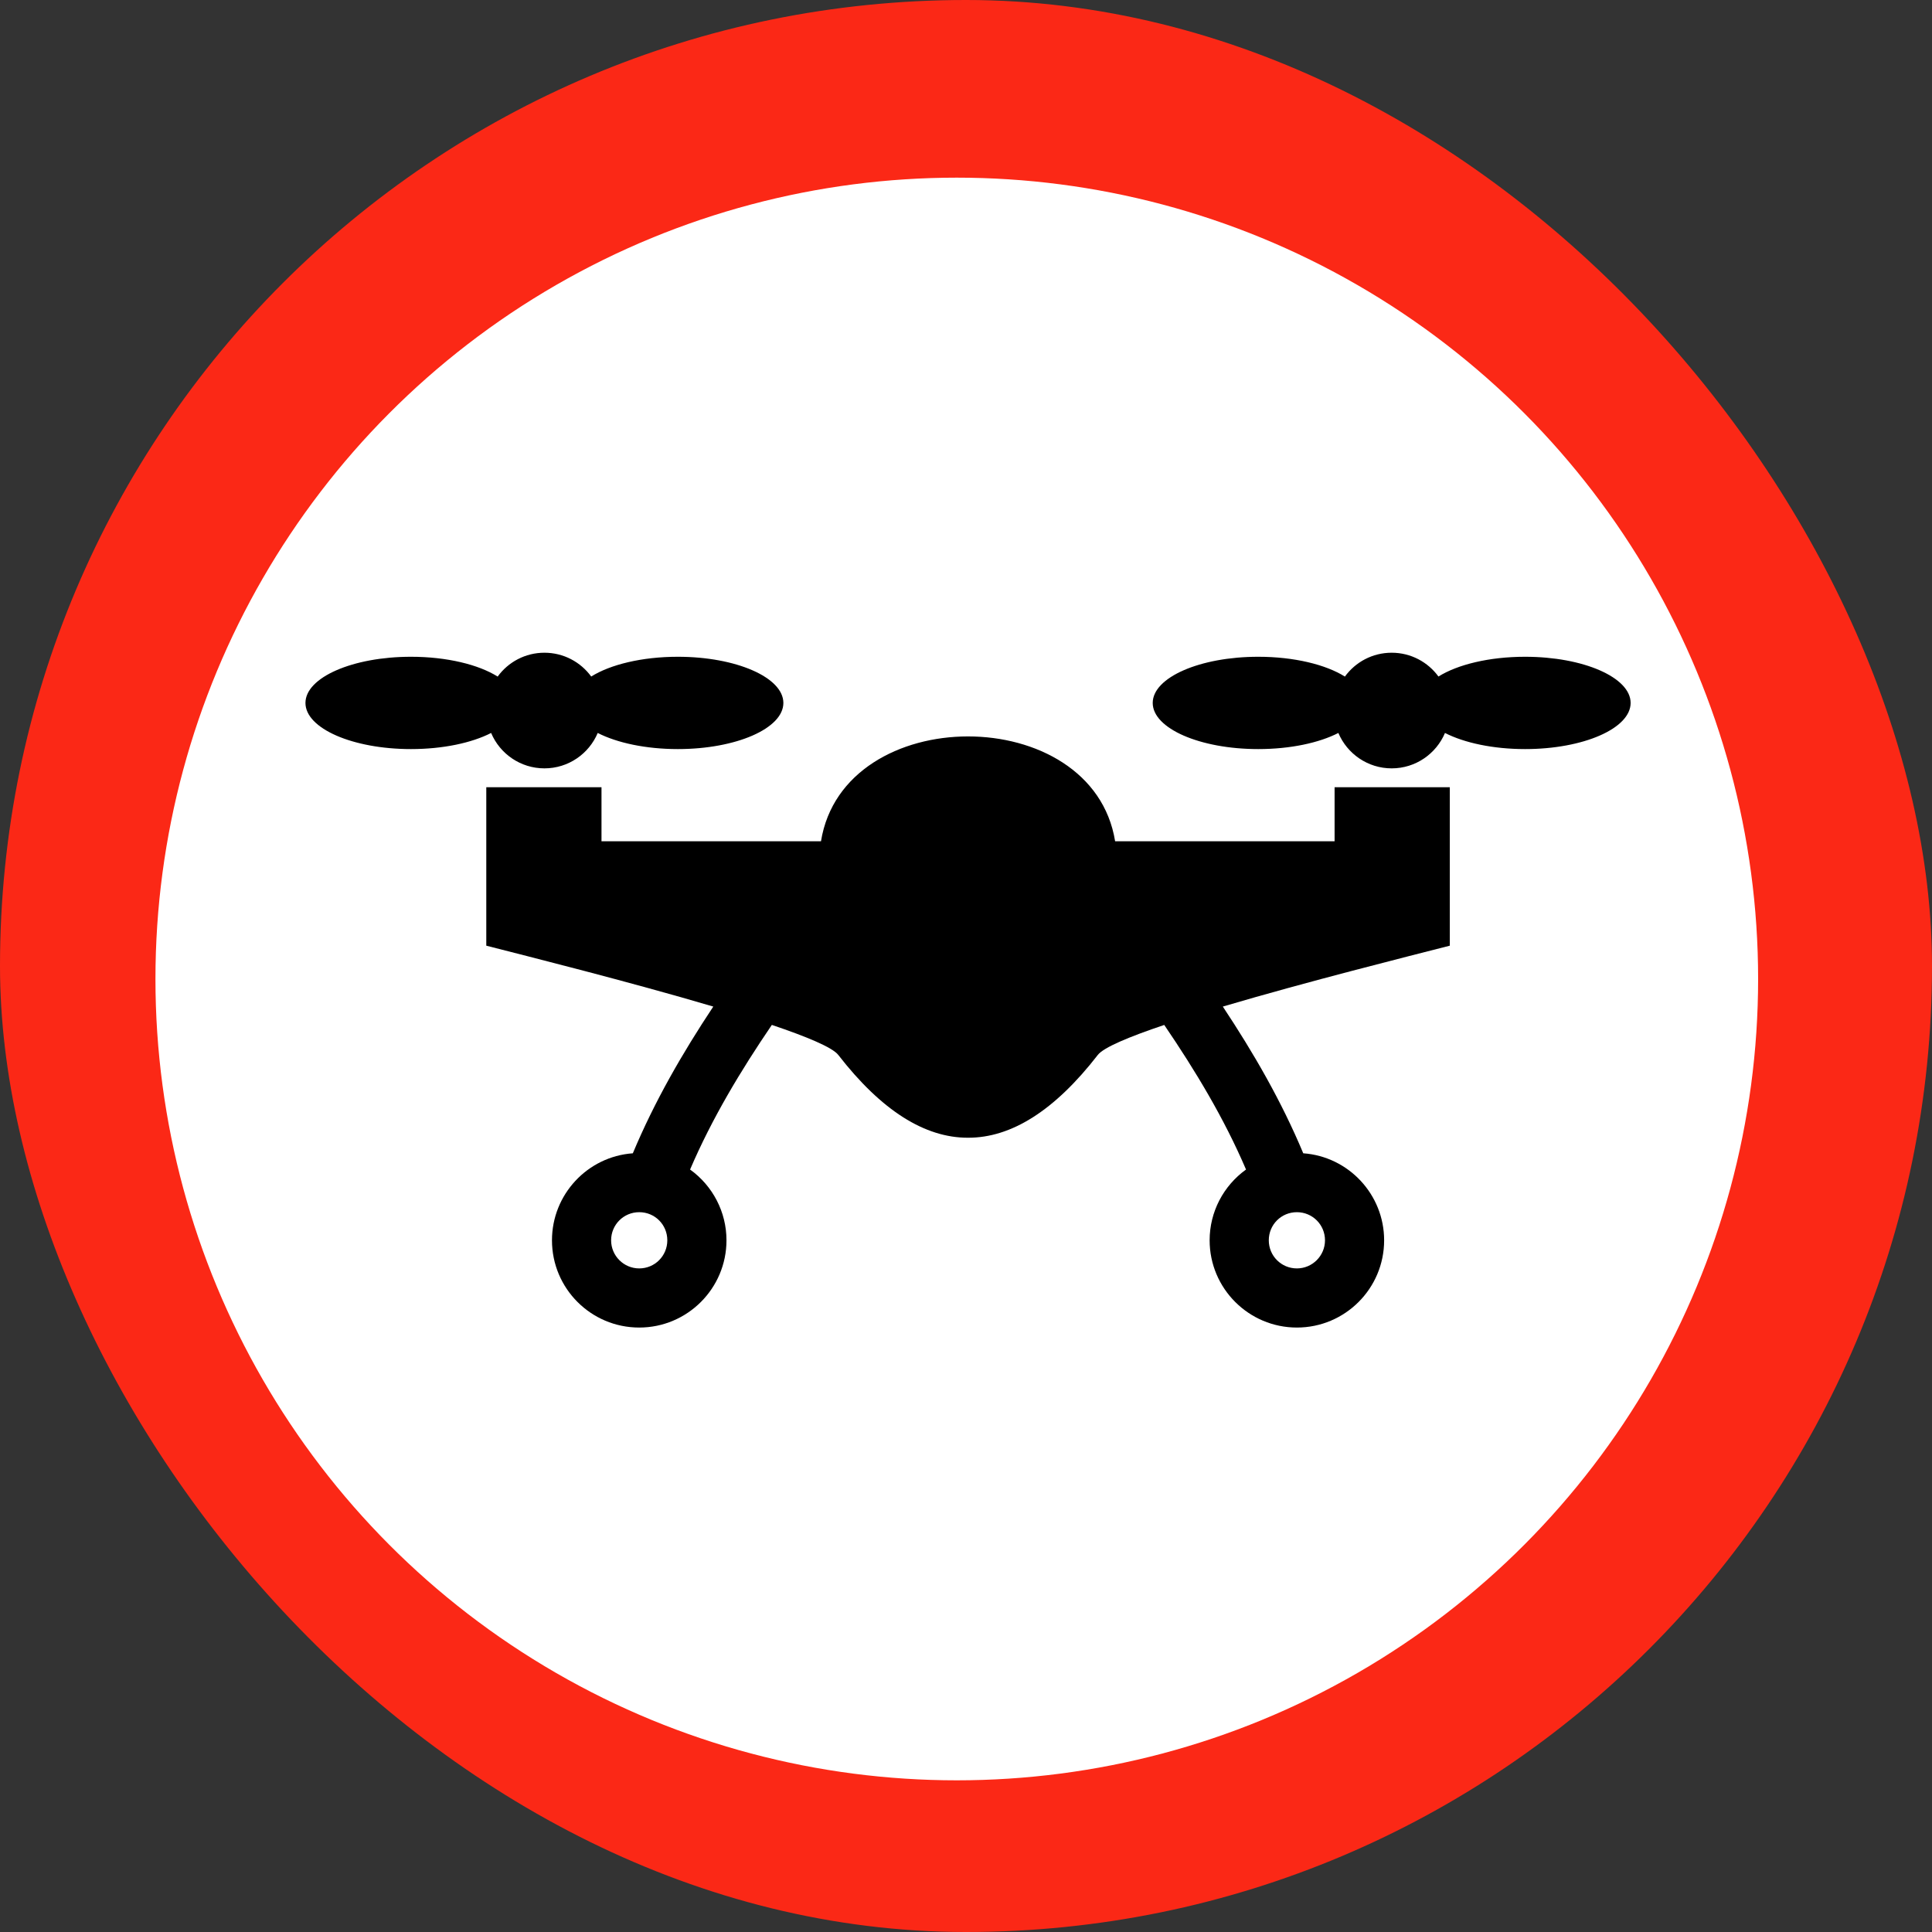
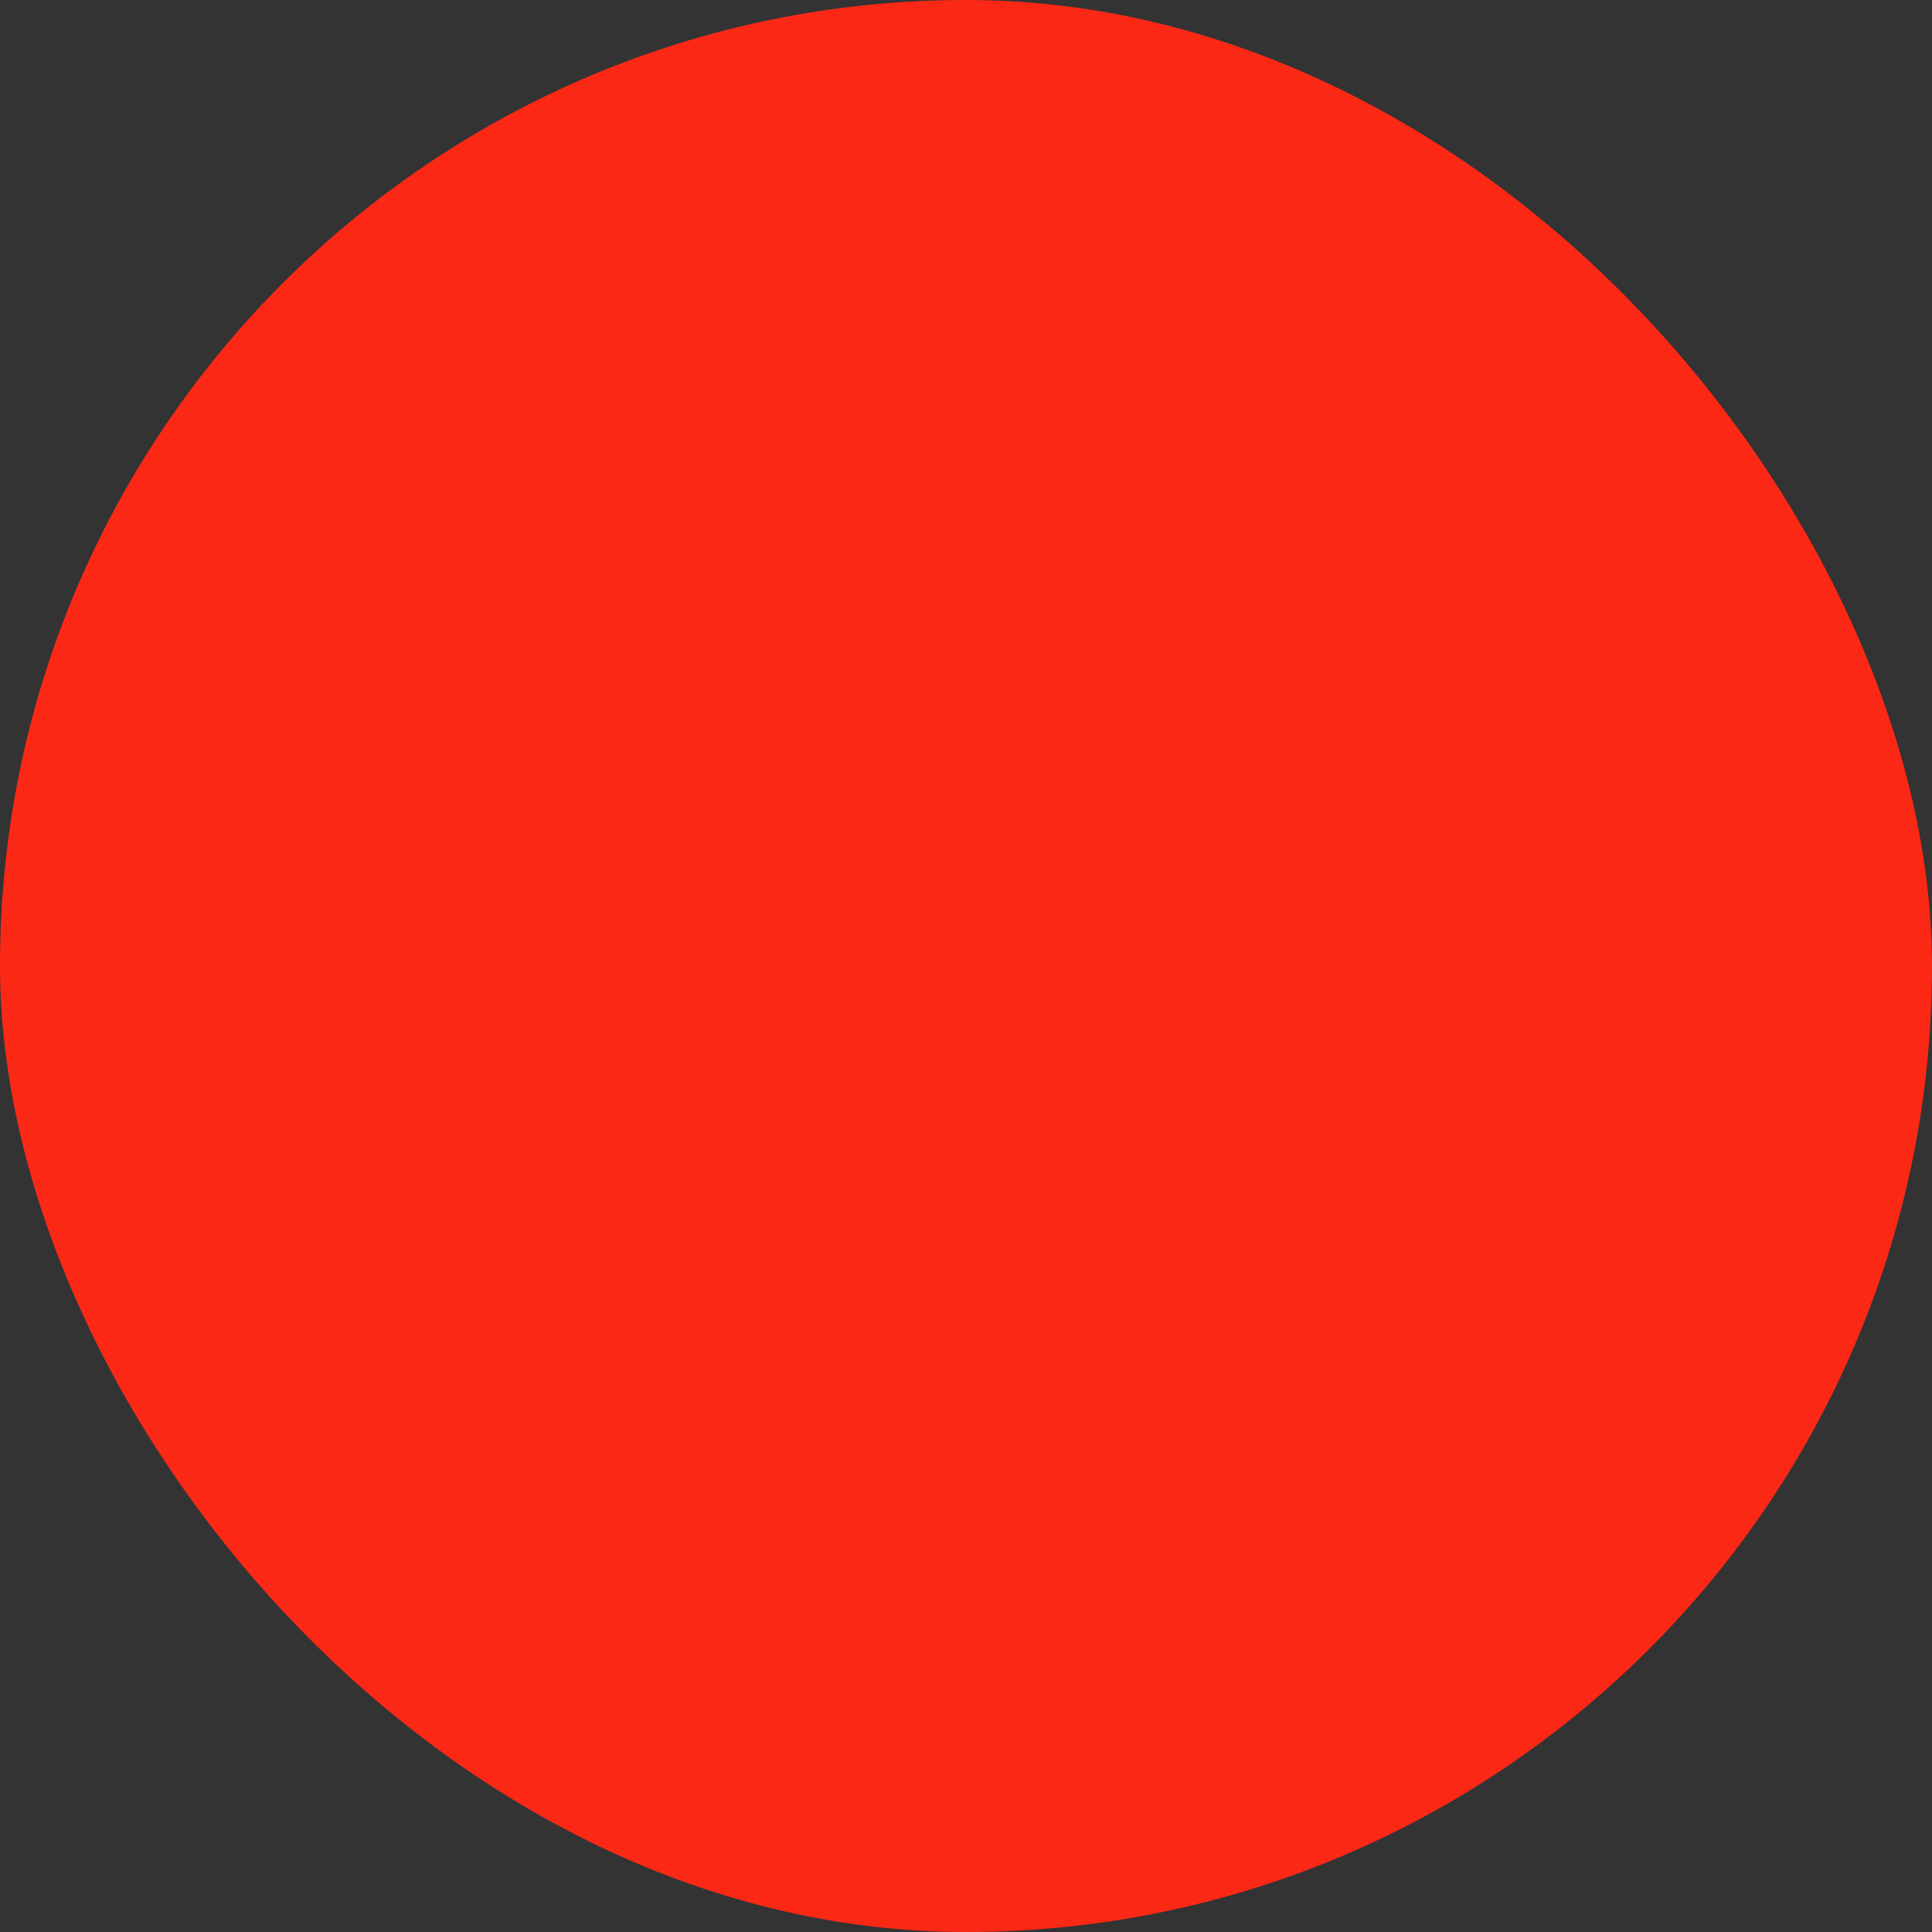
<svg xmlns="http://www.w3.org/2000/svg" width="87" height="87" viewBox="0 0 87 87" fill="none">
  <rect x="0" y="0" width="87" height="87" fill="#333333" stroke="none" />
  <rect width="87" height="87" rx="43.5" fill="#FB2816" />
-   <circle cx="43.085" cy="44.085" r="36.085" fill="white" />
-   <path fill-rule="evenodd" clip-rule="evenodd" d="M24.516 29.393C25.382 29.393 26.149 29.815 26.623 30.465C27.481 29.927 28.908 29.575 30.524 29.575C33.148 29.575 35.276 30.505 35.276 31.654C35.276 32.803 33.148 33.732 30.524 33.732C29.08 33.732 27.788 33.451 26.916 33.006C26.522 33.942 25.596 34.6 24.516 34.6C23.437 34.6 22.51 33.942 22.116 33.006C21.245 33.452 19.95 33.732 18.507 33.732C15.882 33.732 13.755 32.803 13.755 31.654C13.755 30.505 15.882 29.575 18.507 29.575C20.123 29.575 21.552 29.928 22.41 30.467C22.884 29.815 23.65 29.393 24.516 29.393ZM34.757 46.153C33.351 48.219 32.062 50.361 31.075 52.665C32.097 53.401 32.714 54.578 32.714 55.852C32.714 58.019 30.952 59.781 28.785 59.781C26.614 59.781 24.856 58.022 24.856 55.852C24.856 53.795 26.45 52.081 28.497 51.934C29.48 49.584 30.732 47.421 32.12 45.327C28.33 44.206 23.72 43.052 21.898 42.585V35.449H27.086V37.883H36.97C37.987 31.588 49.197 31.588 50.215 37.883H60.098V35.449H65.286V42.585C63.464 43.052 58.855 44.205 55.065 45.327C56.453 47.421 57.705 49.584 58.687 51.934C60.734 52.081 62.329 53.795 62.329 55.852C62.329 58.022 60.57 59.781 58.4 59.781C56.233 59.781 54.471 58.019 54.471 55.852C54.471 54.578 55.088 53.401 56.11 52.665C55.123 50.361 53.834 48.22 52.427 46.154C50.846 46.687 49.698 47.166 49.436 47.504C47.492 50.013 45.536 51.239 43.592 51.233C41.649 51.239 39.693 50.013 37.748 47.504C37.486 47.166 36.337 46.686 34.757 46.153ZM28.785 54.586C28.083 54.586 27.519 55.15 27.519 55.852C27.519 56.55 28.087 57.118 28.785 57.118C29.487 57.118 30.05 56.554 30.05 55.852C30.05 55.148 29.489 54.586 28.785 54.586ZM58.4 54.586C59.102 54.586 59.666 55.15 59.666 55.852C59.666 56.55 59.097 57.118 58.4 57.118C57.698 57.118 57.135 56.554 57.135 55.852C57.135 55.148 57.696 54.586 58.4 54.586ZM62.669 29.393C63.535 29.393 64.302 29.815 64.775 30.465C65.634 29.927 67.06 29.575 68.676 29.575C71.301 29.575 73.429 30.505 73.429 31.654C73.429 32.803 71.301 33.732 68.676 33.732C67.233 33.732 65.941 33.451 65.069 33.006C64.674 33.942 63.748 34.6 62.669 34.6C61.589 34.6 60.663 33.942 60.268 33.006C59.397 33.452 58.103 33.732 56.66 33.732C54.035 33.732 51.908 32.803 51.908 31.654C51.908 30.505 54.035 29.575 56.66 29.575C58.275 29.575 59.704 29.928 60.562 30.467C61.036 29.815 61.802 29.393 62.669 29.393Z" fill="black" />
</svg>